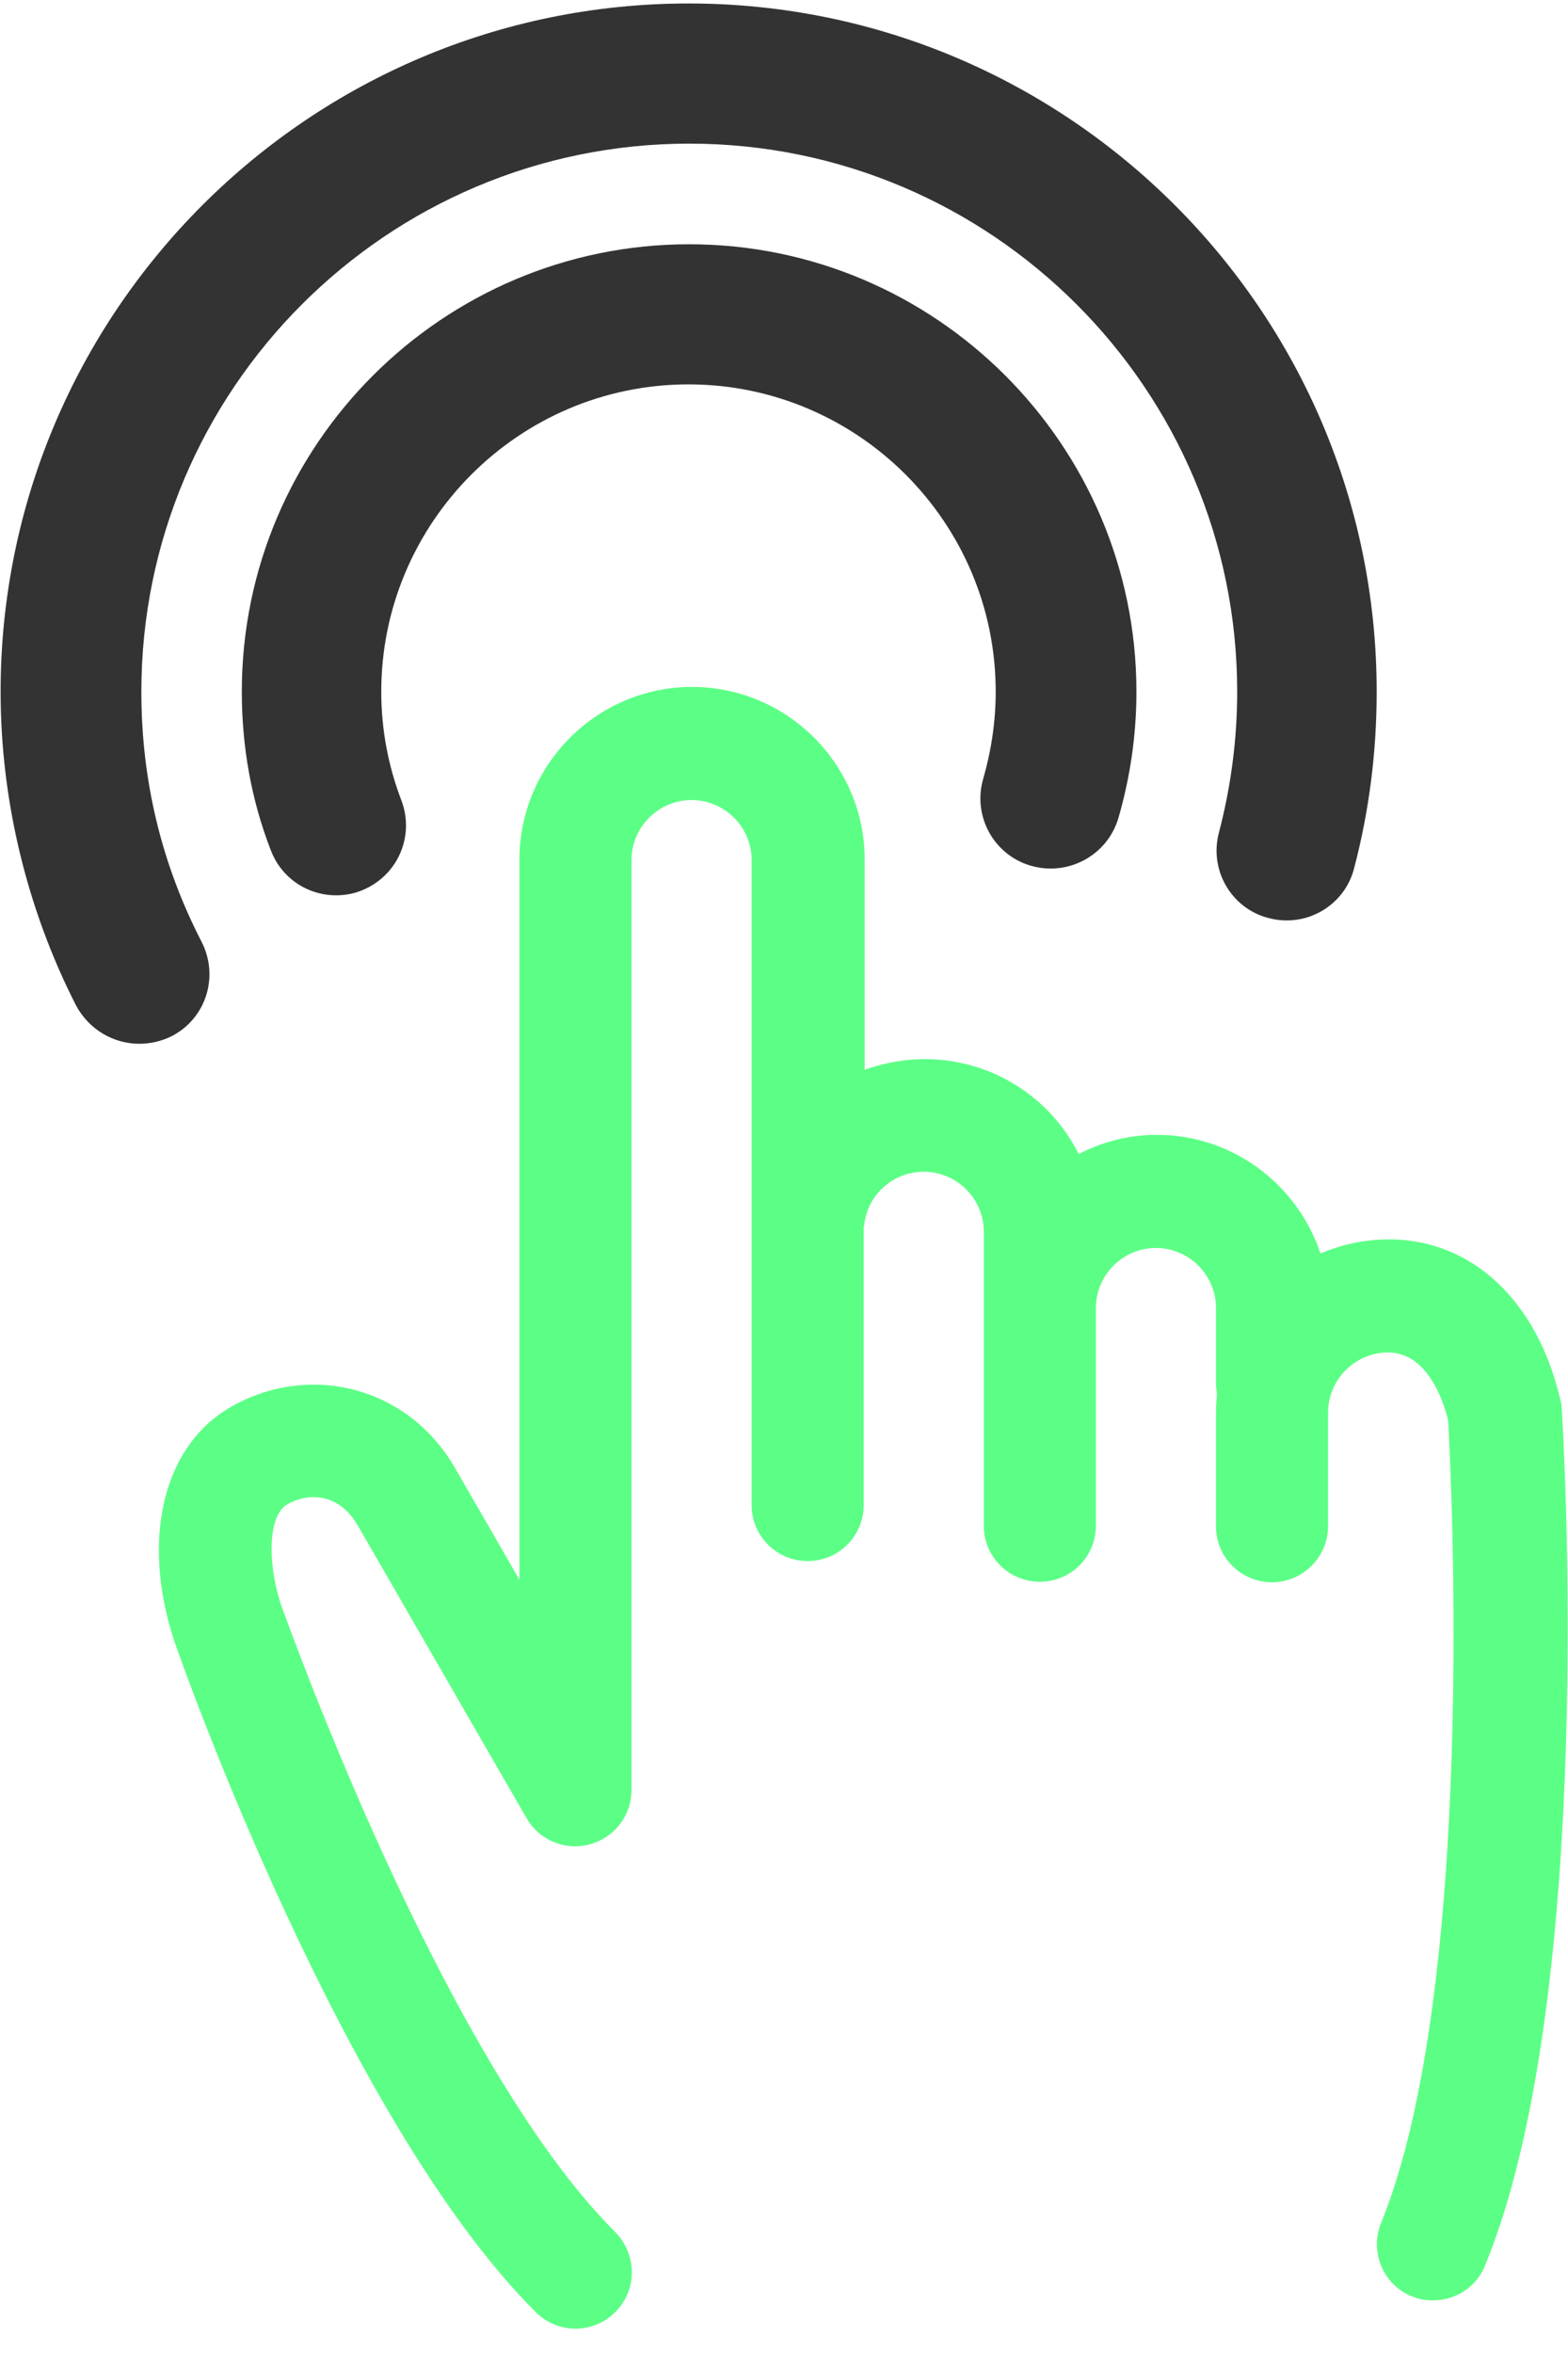
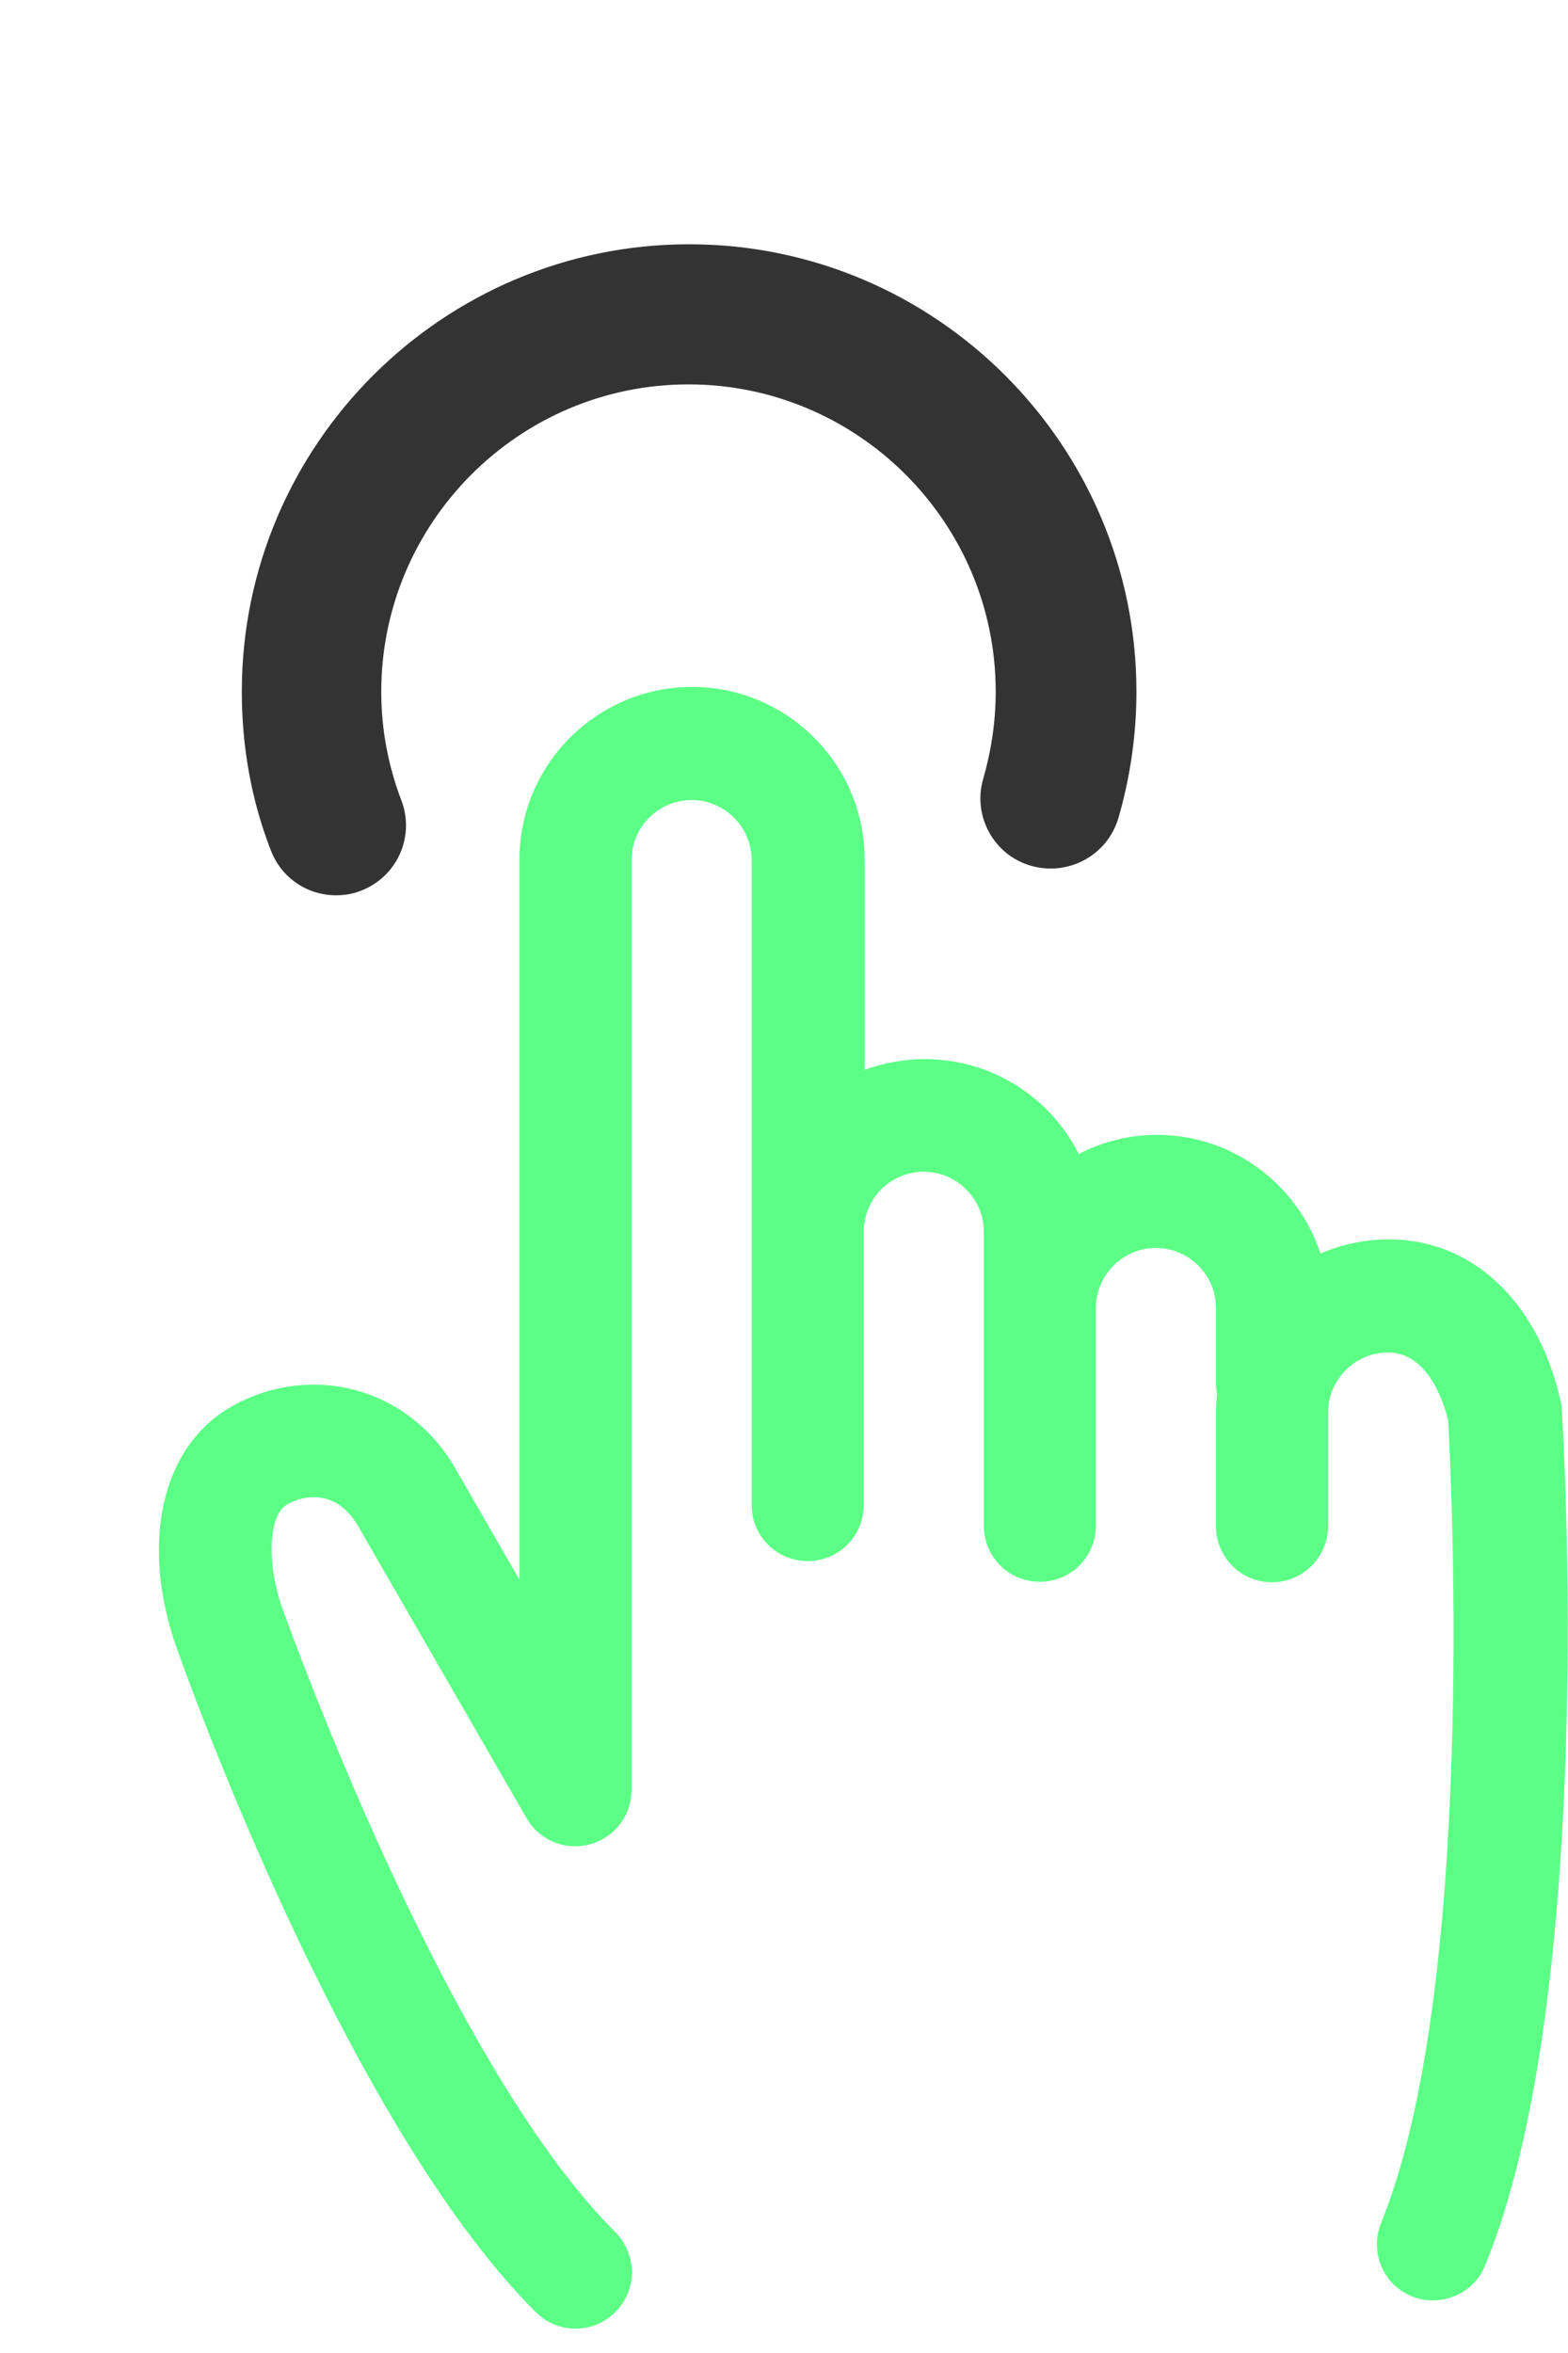
<svg xmlns="http://www.w3.org/2000/svg" width="46" height="69" viewBox="0 0 46 69" fill="none">
  <path fill-rule="evenodd" clip-rule="evenodd" d="M30.243 25.387C31.33 25.701 32.473 25.093 32.805 24.006C33.155 22.808 33.339 21.555 33.339 20.283C33.339 13.06 27.46 7.163 20.216 7.163C12.992 7.163 7.094 13.041 7.094 20.283C7.094 21.886 7.37 23.453 7.942 24.927C8.255 25.756 9.029 26.254 9.858 26.254C10.098 26.254 10.338 26.217 10.577 26.125C11.646 25.719 12.181 24.54 11.775 23.471C11.388 22.458 11.185 21.389 11.185 20.283C11.185 15.326 15.222 11.272 20.198 11.272C25.156 11.272 29.211 15.308 29.211 20.283C29.211 21.149 29.082 22.015 28.842 22.845C28.529 23.932 29.155 25.074 30.243 25.387L30.243 25.387Z" fill="#333333" />
  <path fill-rule="evenodd" clip-rule="evenodd" d="M45.816 41.305C45.816 41.216 45.801 41.127 45.772 41.038C45.105 38.151 43.181 36.344 40.752 36.344C40.041 36.344 39.36 36.492 38.738 36.759C38.072 34.745 36.177 33.279 33.941 33.279C33.112 33.279 32.327 33.486 31.646 33.842C30.817 32.183 29.099 31.058 27.13 31.058C26.508 31.058 25.915 31.176 25.367 31.369V25.208C25.367 22.424 23.102 20.144 20.303 20.144C17.52 20.144 15.239 22.41 15.239 25.208V46.325L13.403 43.141C12.722 41.912 11.641 41.068 10.338 40.742C9.079 40.431 7.732 40.654 6.622 41.349C4.756 42.534 4.164 45.185 5.096 48.073C5.096 48.087 5.111 48.102 5.111 48.117C5.304 48.694 10.057 62.155 15.713 67.797C16.039 68.123 16.453 68.286 16.883 68.286C17.312 68.286 17.727 68.123 18.053 67.797C18.704 67.146 18.689 66.109 18.053 65.458C13.018 60.438 8.443 47.599 8.236 47.036C7.821 45.733 7.895 44.459 8.398 44.133C8.739 43.926 9.139 43.852 9.524 43.941C9.938 44.045 10.264 44.326 10.516 44.77L15.447 53.315C15.817 53.966 16.587 54.277 17.297 54.085C18.023 53.892 18.526 53.241 18.526 52.486V25.223C18.526 24.261 19.311 23.461 20.289 23.461C21.251 23.461 22.051 24.246 22.051 25.223V44.133C22.051 45.052 22.791 45.777 23.694 45.777C24.612 45.777 25.338 45.037 25.338 44.133V35.974C25.338 35.959 25.353 35.944 25.353 35.93C25.442 35.041 26.197 34.36 27.1 34.36C28.062 34.36 28.862 35.145 28.862 36.122V38.358V40.12V44.741C28.862 45.659 29.602 46.384 30.506 46.384C31.424 46.384 32.149 45.644 32.149 44.741V40.12V38.358C32.149 37.396 32.934 36.596 33.911 36.596C34.874 36.596 35.673 37.381 35.673 38.358V40.565C35.673 40.668 35.688 40.772 35.703 40.876C35.688 41.053 35.673 41.231 35.673 41.424V44.755C35.673 45.674 36.414 46.399 37.317 46.399C38.22 46.399 38.961 45.659 38.961 44.755V41.424C38.961 40.461 39.745 39.661 40.722 39.661C41.833 39.661 42.322 40.979 42.485 41.66C42.573 43.275 43.329 58.29 40.515 65.191C40.175 66.035 40.575 66.998 41.419 67.338C41.626 67.427 41.833 67.457 42.04 67.457C42.692 67.457 43.314 67.072 43.566 66.435C46.853 58.468 45.861 42.001 45.816 41.305V41.305Z" fill="#5CFF85" />
-   <path fill-rule="evenodd" clip-rule="evenodd" d="M4.091 30.608C4.405 30.608 4.737 30.534 5.032 30.387C6.045 29.87 6.433 28.636 5.916 27.622C4.737 25.336 4.147 22.884 4.147 20.285C4.147 11.419 11.354 4.212 20.221 4.212C29.087 4.212 36.295 11.419 36.295 20.285C36.295 21.686 36.111 23.069 35.76 24.414C35.465 25.52 36.129 26.645 37.217 26.921C38.323 27.216 39.447 26.553 39.724 25.465C40.166 23.788 40.387 22.055 40.387 20.285C40.387 9.152 31.336 0.102 20.202 0.102C9.069 0.102 0.018 9.152 0.018 20.285C0.018 23.474 0.792 26.663 2.23 29.483C2.617 30.202 3.336 30.608 4.091 30.608L4.091 30.608Z" fill="#333333" />
</svg>